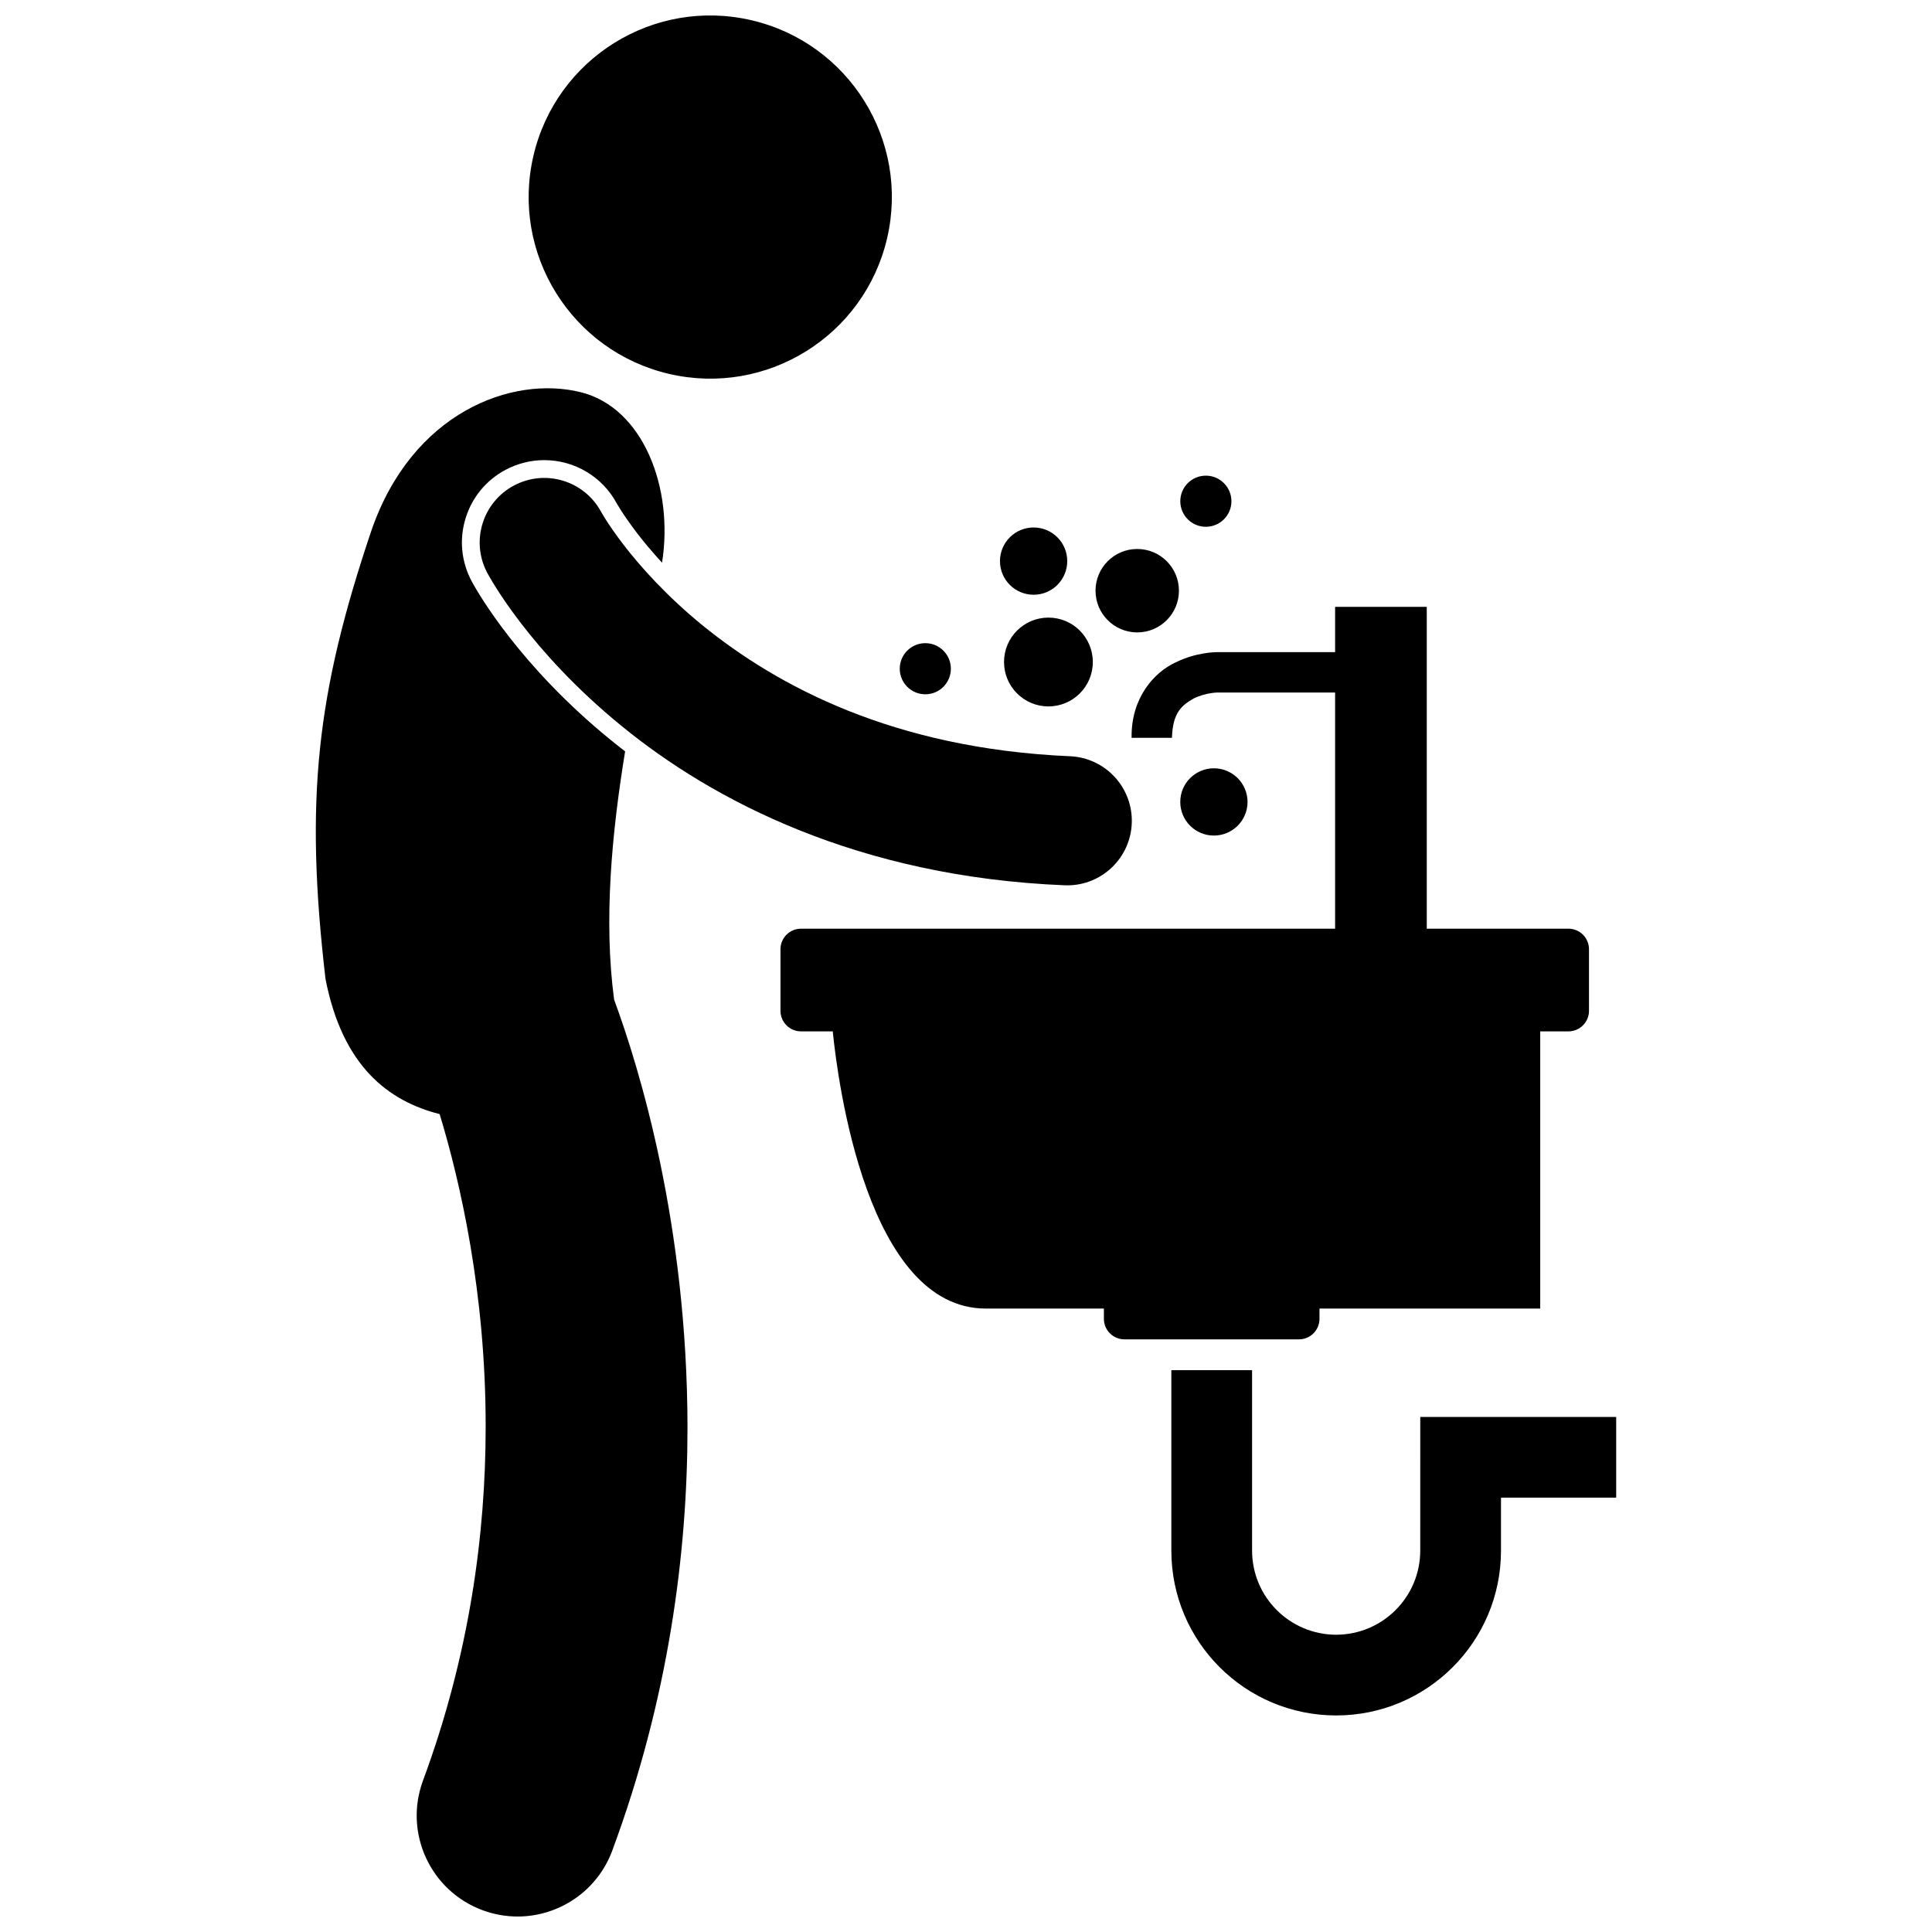
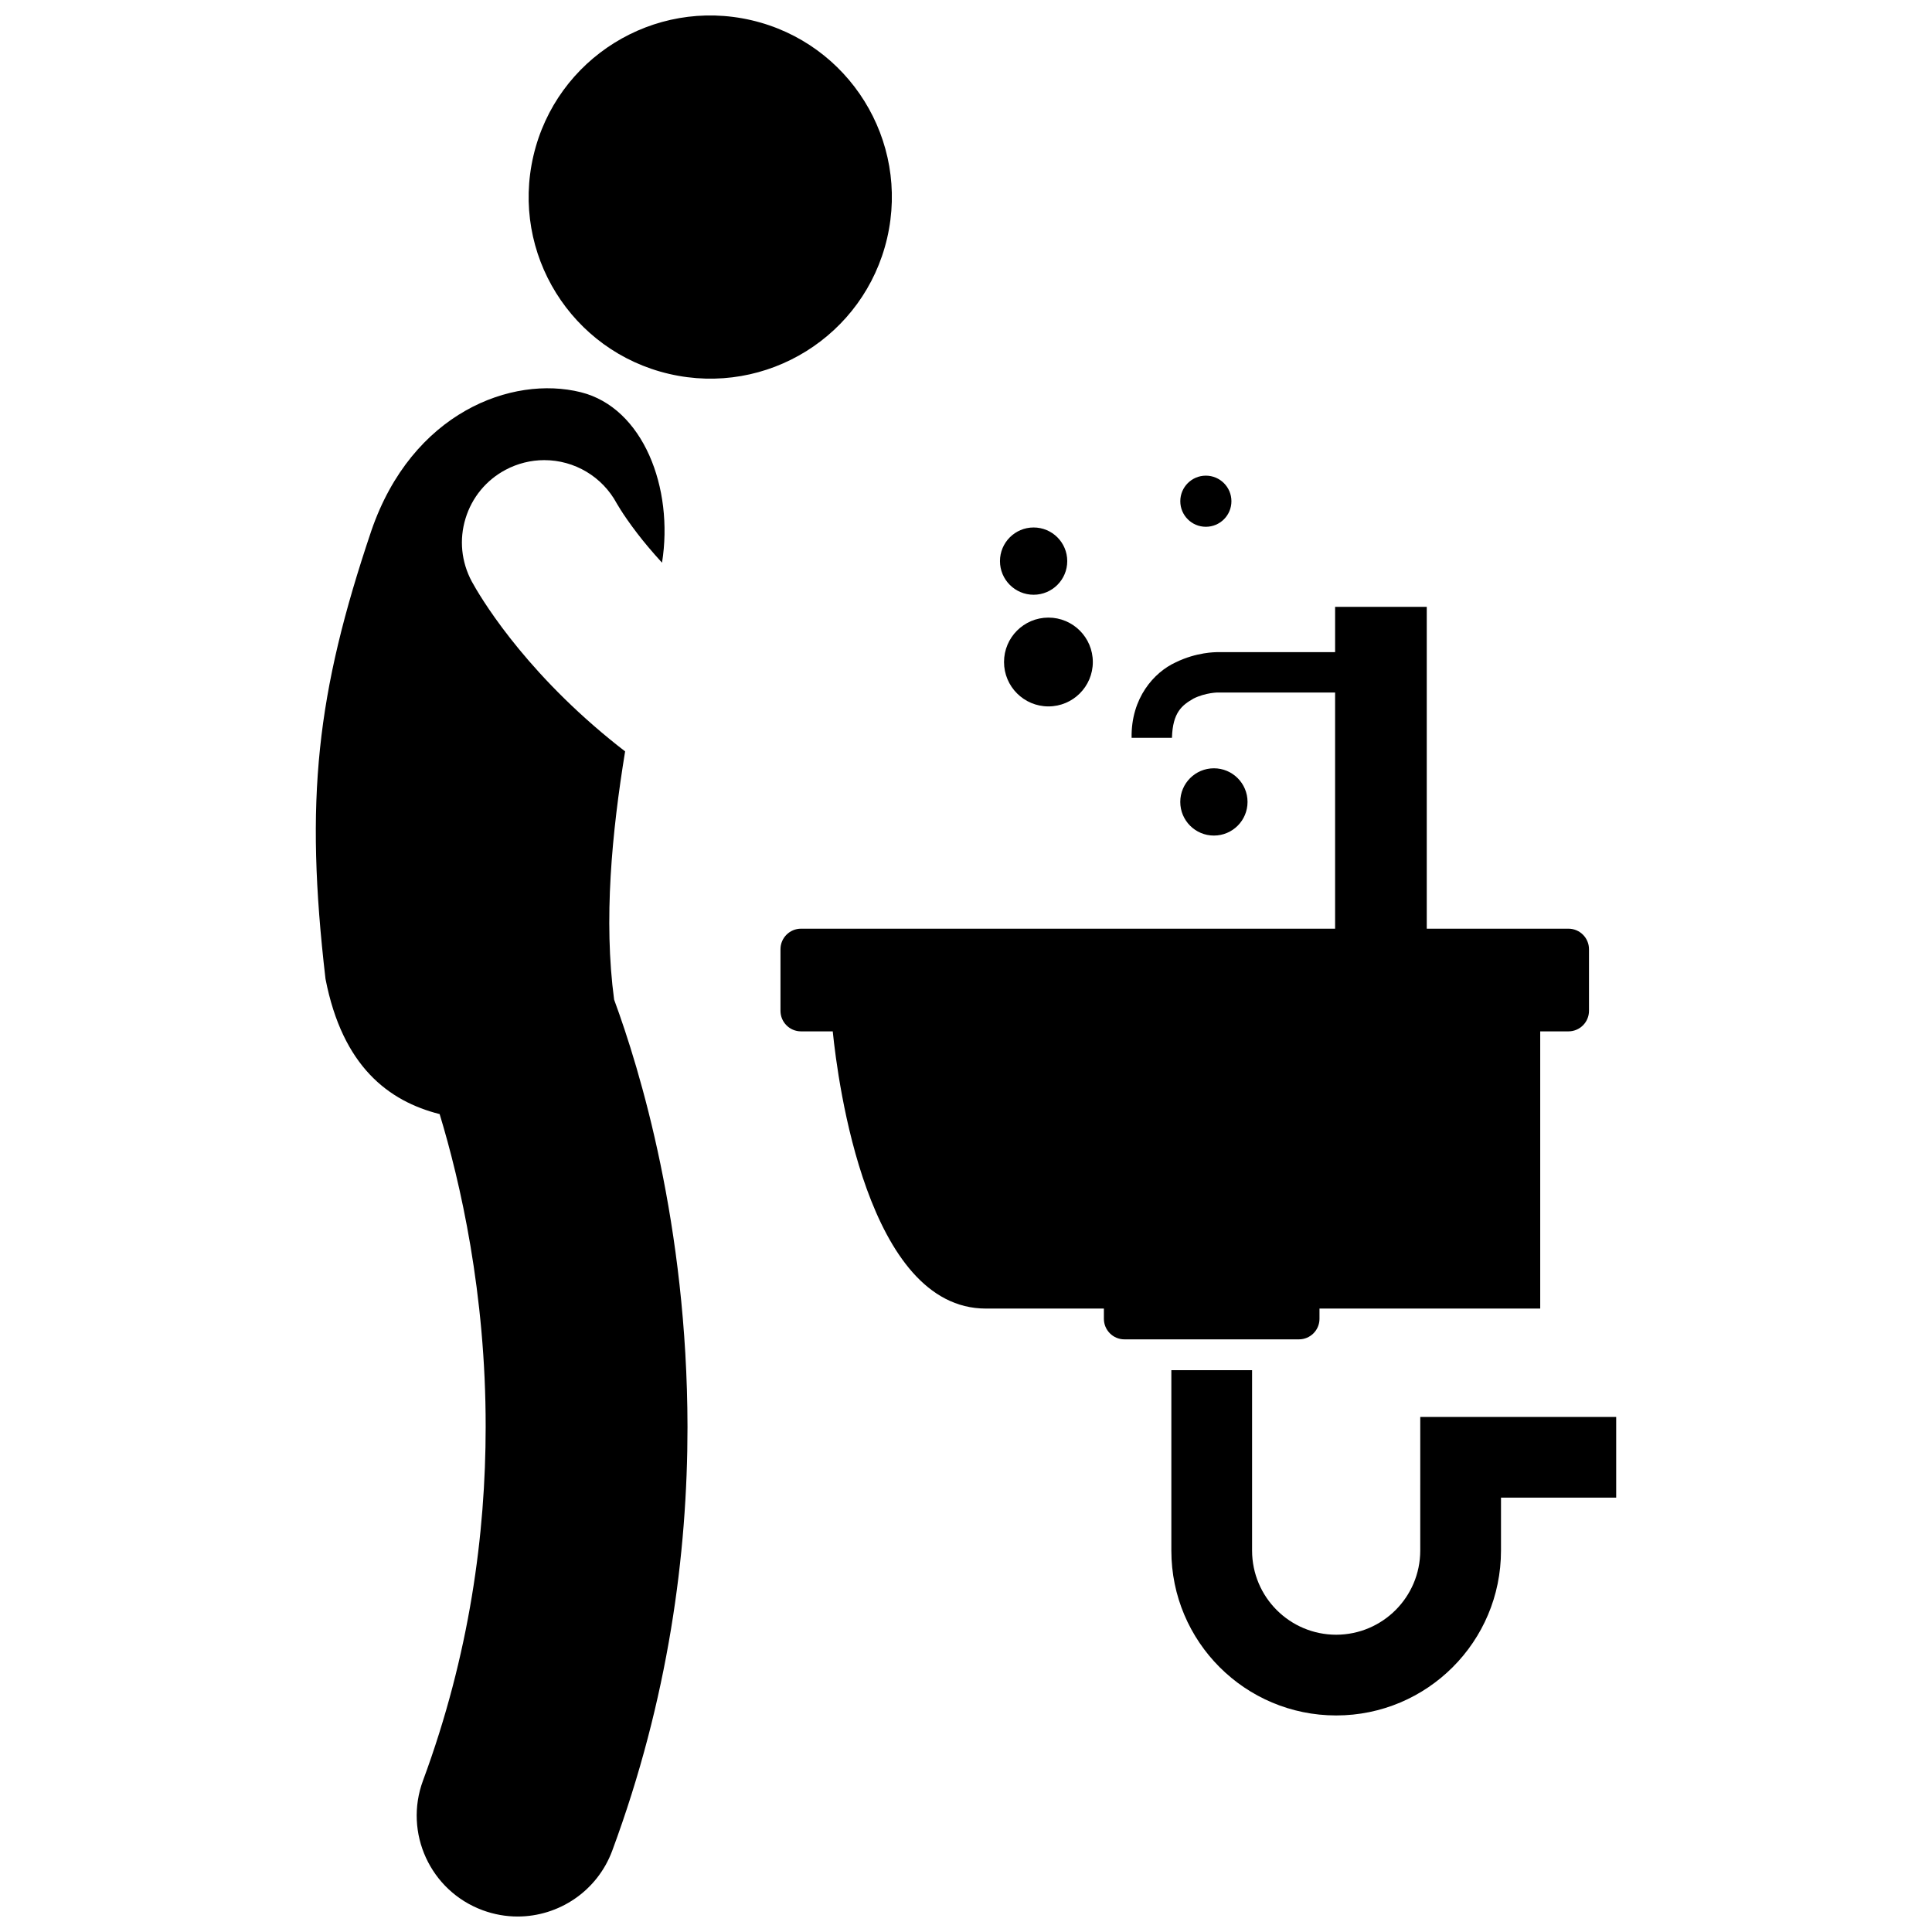
<svg xmlns="http://www.w3.org/2000/svg" width="800px" height="800px" version="1.1" viewBox="144 144 512 512">
  <defs>
    <clipPath id="b">
      <path d="m284 148.09h97v96.906h-97z" />
    </clipPath>
    <clipPath id="a">
      <path d="m227 246h100v405.9h-100z" />
    </clipPath>
  </defs>
  <path d="m520.38 554.94c-0.02 12.297-9.98 22.258-22.285 22.281-12.305-0.023-22.262-9.98-22.281-22.281v-47.824h-21.395v47.824c0.008 24.121 19.551 43.668 43.68 43.672 24.121-0.004 43.672-19.551 43.68-43.672v-14.047h30.527v-21.387h-51.922z" />
  <path d="m466.59 316.82c-0.449 0.031-5.438-0.031-11.07 2.734-5.652 2.598-11.816 9.398-11.633 19.969h10.695c0.188-6.785 2.699-8.656 5.719-10.398 1.527-0.773 3.203-1.203 4.453-1.406 0.621-0.102 1.137-0.152 1.469-0.176 0.332-0.023 0.363-0.012 0.363-0.02h31.23v62.59h-141.54c-3.004 0-5.441 2.438-5.441 5.445v16.32c0 3.008 2.438 5.445 5.441 5.445h8.41c1.363 13.504 9.172 73.461 40.566 73.461h27.207 4.082v2.719c0 3.004 2.438 5.441 5.441 5.441h46.254c3.004 0 5.441-2.438 5.441-5.441v-2.719h58.496v-73.461h7.484c3.004 0 5.441-2.438 5.441-5.445v-16.32c0-3.008-2.438-5.445-5.441-5.445h-37.551v-85.293h-24.289v12z" />
  <g clip-path="url(#b)">
    <path d="m343.14 149.36c25.883 6.031 41.98 31.898 35.953 57.777-6.027 25.883-31.898 41.98-57.781 35.949-25.883-6.027-41.98-31.895-35.953-57.777 6.027-25.879 31.895-41.977 57.781-35.949" />
  </g>
  <g clip-path="url(#a)">
    <path d="m260.51 439.25c5.449 17.941 12.242 47.473 12.195 82.914-0.004 28.277-4.234 60.27-16.605 93.703-5.129 13.852 1.938 29.234 15.793 34.359 3.062 1.133 6.199 1.672 9.281 1.672 10.867 0 21.086-6.676 25.082-17.465 14.883-40.176 19.941-78.672 19.938-112.27-0.07-53.578-12.648-94.793-19.445-113.25-2.824-21.109-0.598-44.242 2.914-65.789-1.395-1.074-2.75-2.144-4.035-3.199-23.672-19.34-34.645-38.242-36.609-41.84-2.777-5.207-3.352-11.113-1.648-16.688 1.703-5.578 5.473-10.156 10.613-12.891 3.152-1.68 6.695-2.566 10.242-2.566 8.047 0 15.414 4.398 19.223 11.477l0.105 0.176c0.168 0.289 0.469 0.797 0.902 1.477 0.844 1.336 2.301 3.516 4.457 6.32 1.656 2.16 3.852 4.809 6.531 7.731 3.156-19.789-4.992-41.059-21.52-45.176-18.262-4.555-44.738 5.367-55.508 36.688-14.559 43.168-17.688 71.254-12.156 118.78 4.519 23.254 16.75 32.414 30.25 35.836z" />
  </g>
-   <path d="m304.48 281.6c-0.477-0.754-0.805-1.309-0.996-1.637-0.059-0.102-0.105-0.18-0.137-0.234l-0.035-0.066c-4.469-8.293-14.793-11.43-23.113-6.992-8.344 4.441-11.508 14.809-7.066 23.152l-0.004-0.008c0.754 1.379 11.156 20.617 35.48 40.48 24.246 19.867 62.832 40.074 117.5 42.312 0.246 0.012 0.488 0.016 0.734 0.016 9.117 0.004 16.695-7.195 17.086-16.395 0.391-9.441-6.941-17.422-16.379-17.816-46.945-2.043-77.66-18.703-97.312-34.637-9.777-7.977-16.691-15.812-21.066-21.508-2.188-2.852-3.738-5.156-4.695-6.668z" />
  <path d="m433.61 319.44c0 6.496-5.269 11.766-11.766 11.766-6.5 0-11.766-5.269-11.766-11.766 0-6.5 5.266-11.77 11.766-11.77 6.496 0 11.766 5.269 11.766 11.77" />
-   <path d="m456.43 300.54c0 6.106-4.949 11.055-11.055 11.055-6.102 0-11.051-4.949-11.051-11.055 0-6.106 4.949-11.055 11.051-11.055 6.106 0 11.055 4.949 11.055 11.055" />
  <path d="m426.83 292.7c0 4.922-3.988 8.914-8.914 8.914-4.922 0-8.914-3.992-8.914-8.914 0-4.922 3.992-8.914 8.914-8.914 4.926 0 8.914 3.992 8.914 8.914" />
  <path d="m474.61 356.52c0 4.926-3.992 8.914-8.914 8.914-4.926 0-8.914-3.988-8.914-8.914 0-4.922 3.988-8.914 8.914-8.914 4.922 0 8.914 3.992 8.914 8.914" />
  <path d="m470.34 276.83c0 3.742-3.035 6.773-6.777 6.773-3.742 0-6.773-3.031-6.773-6.773s3.031-6.777 6.773-6.777c3.742 0 6.777 3.035 6.777 6.777" />
-   <path d="m395.99 321.22c0 3.742-3.031 6.773-6.773 6.773s-6.773-3.031-6.773-6.773 3.031-6.777 6.773-6.777 6.773 3.035 6.773 6.777" />
</svg>